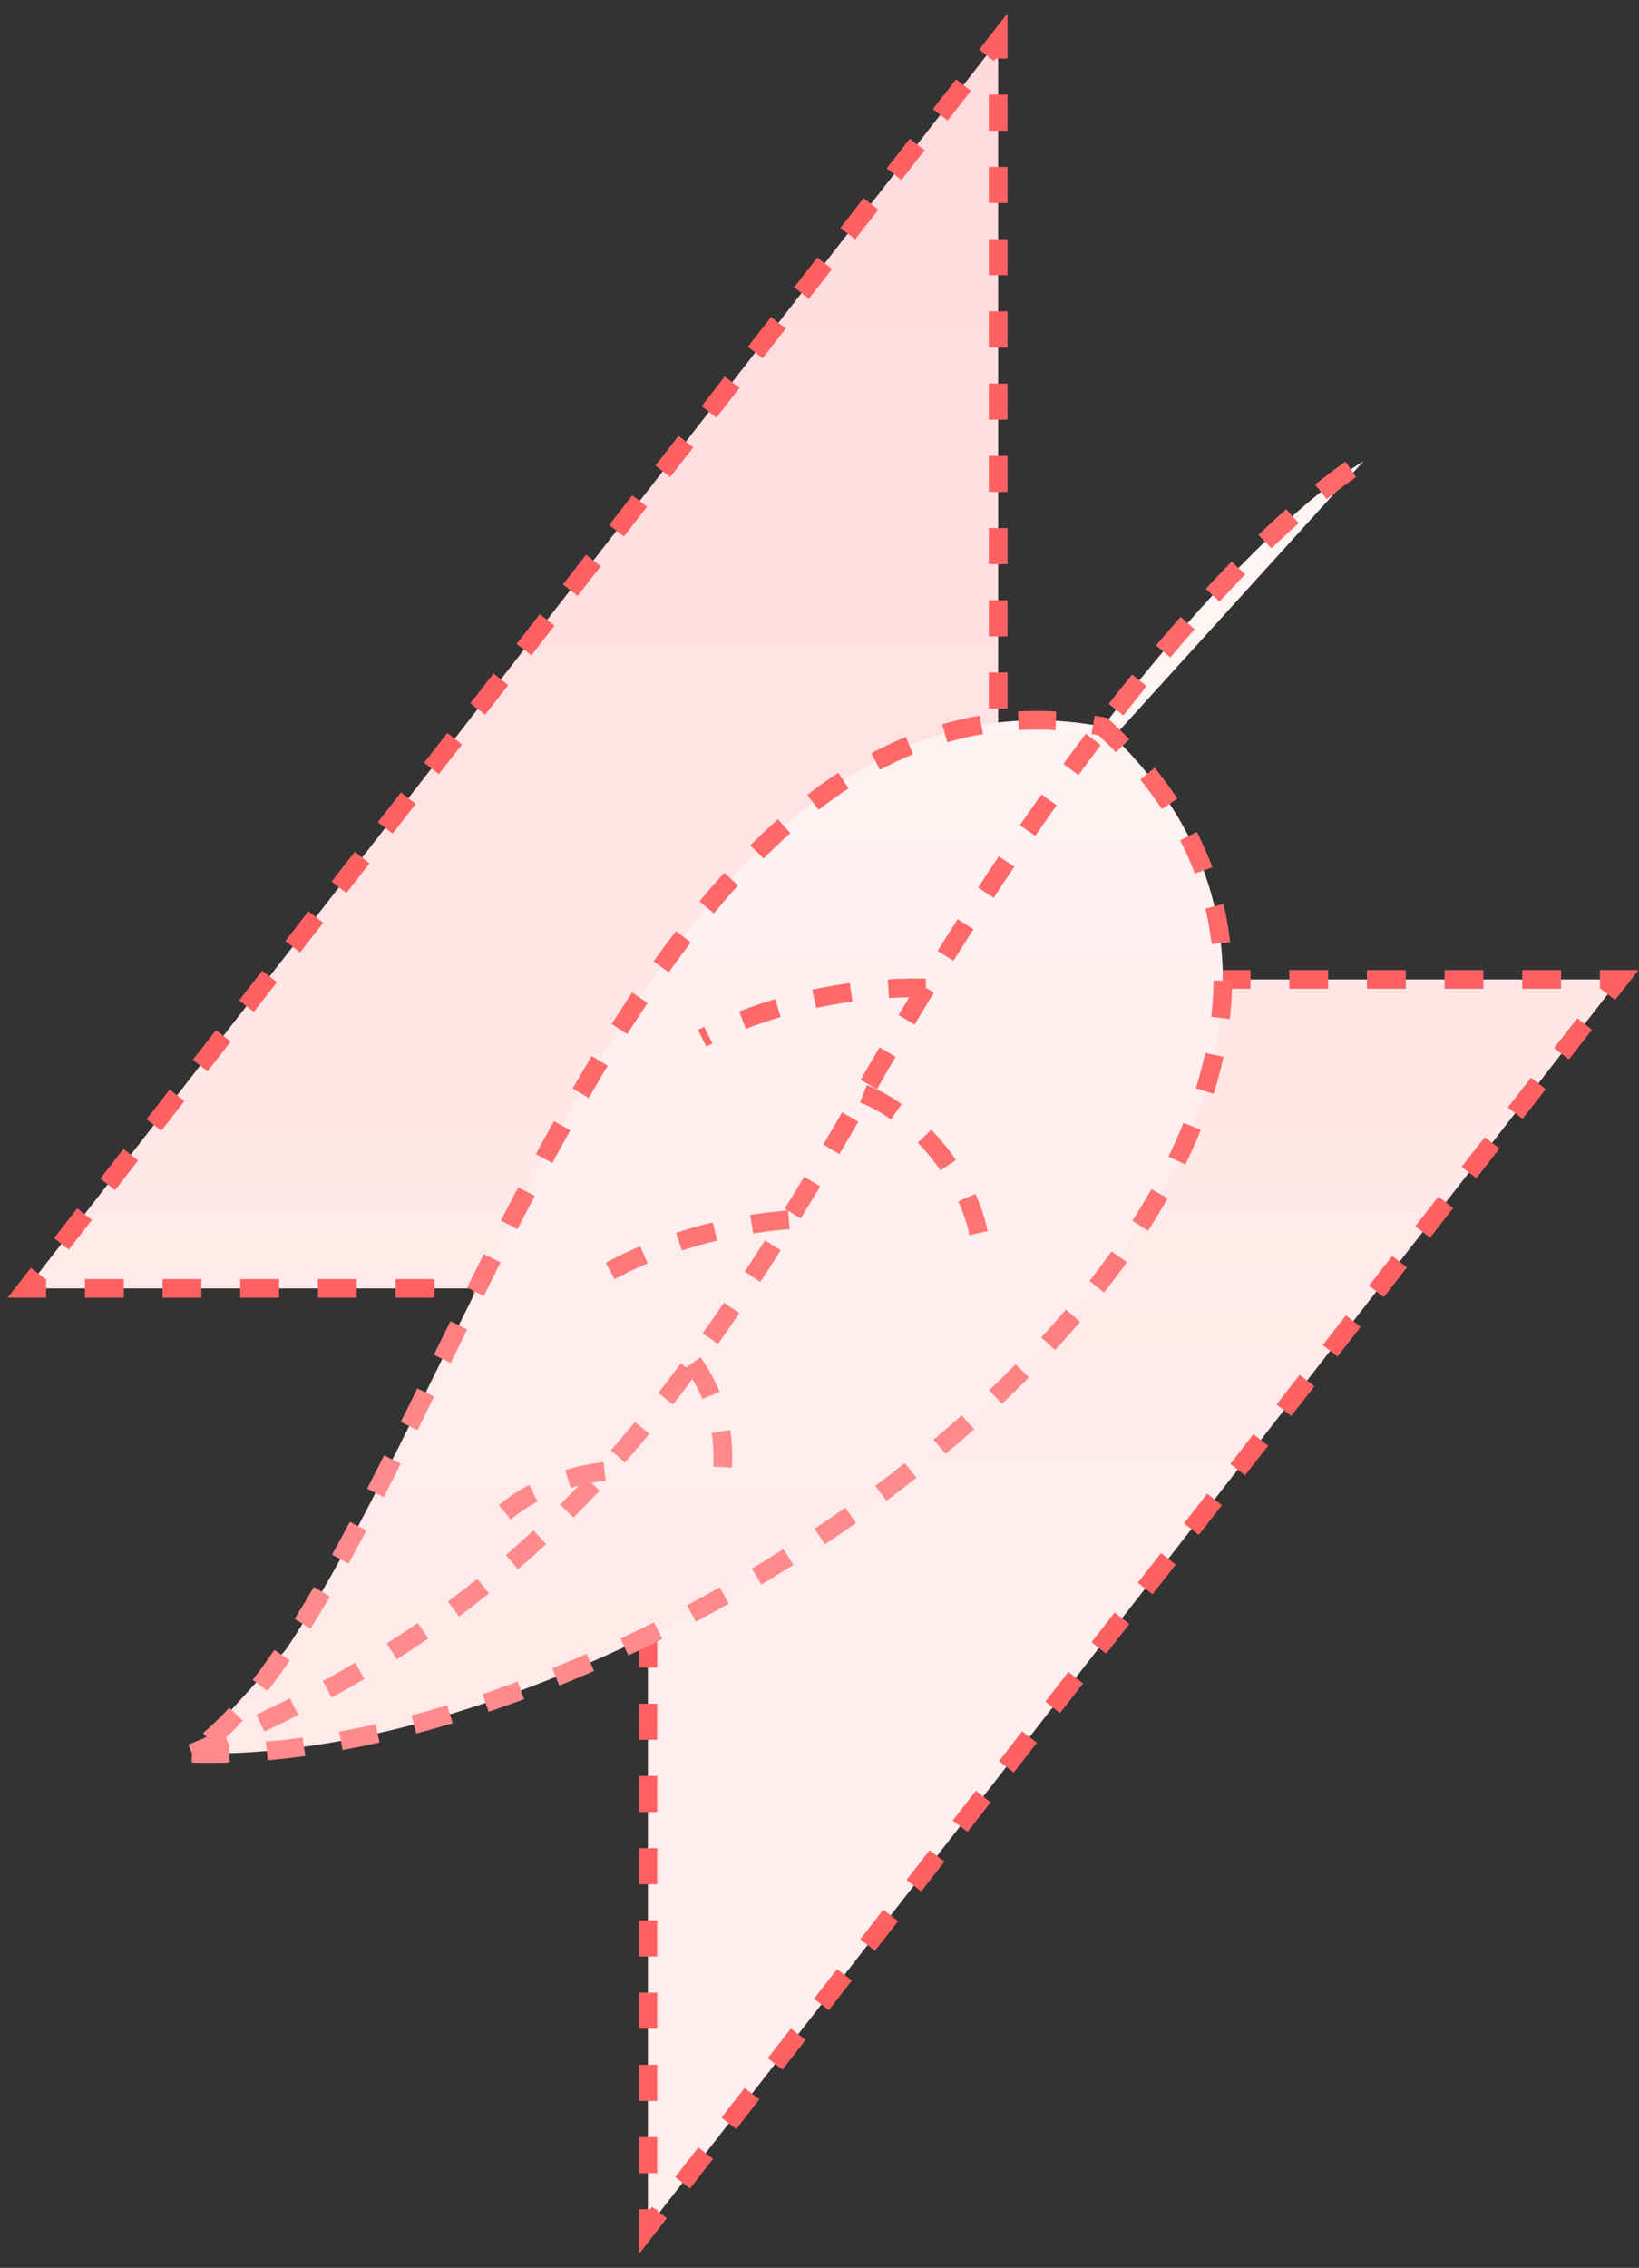
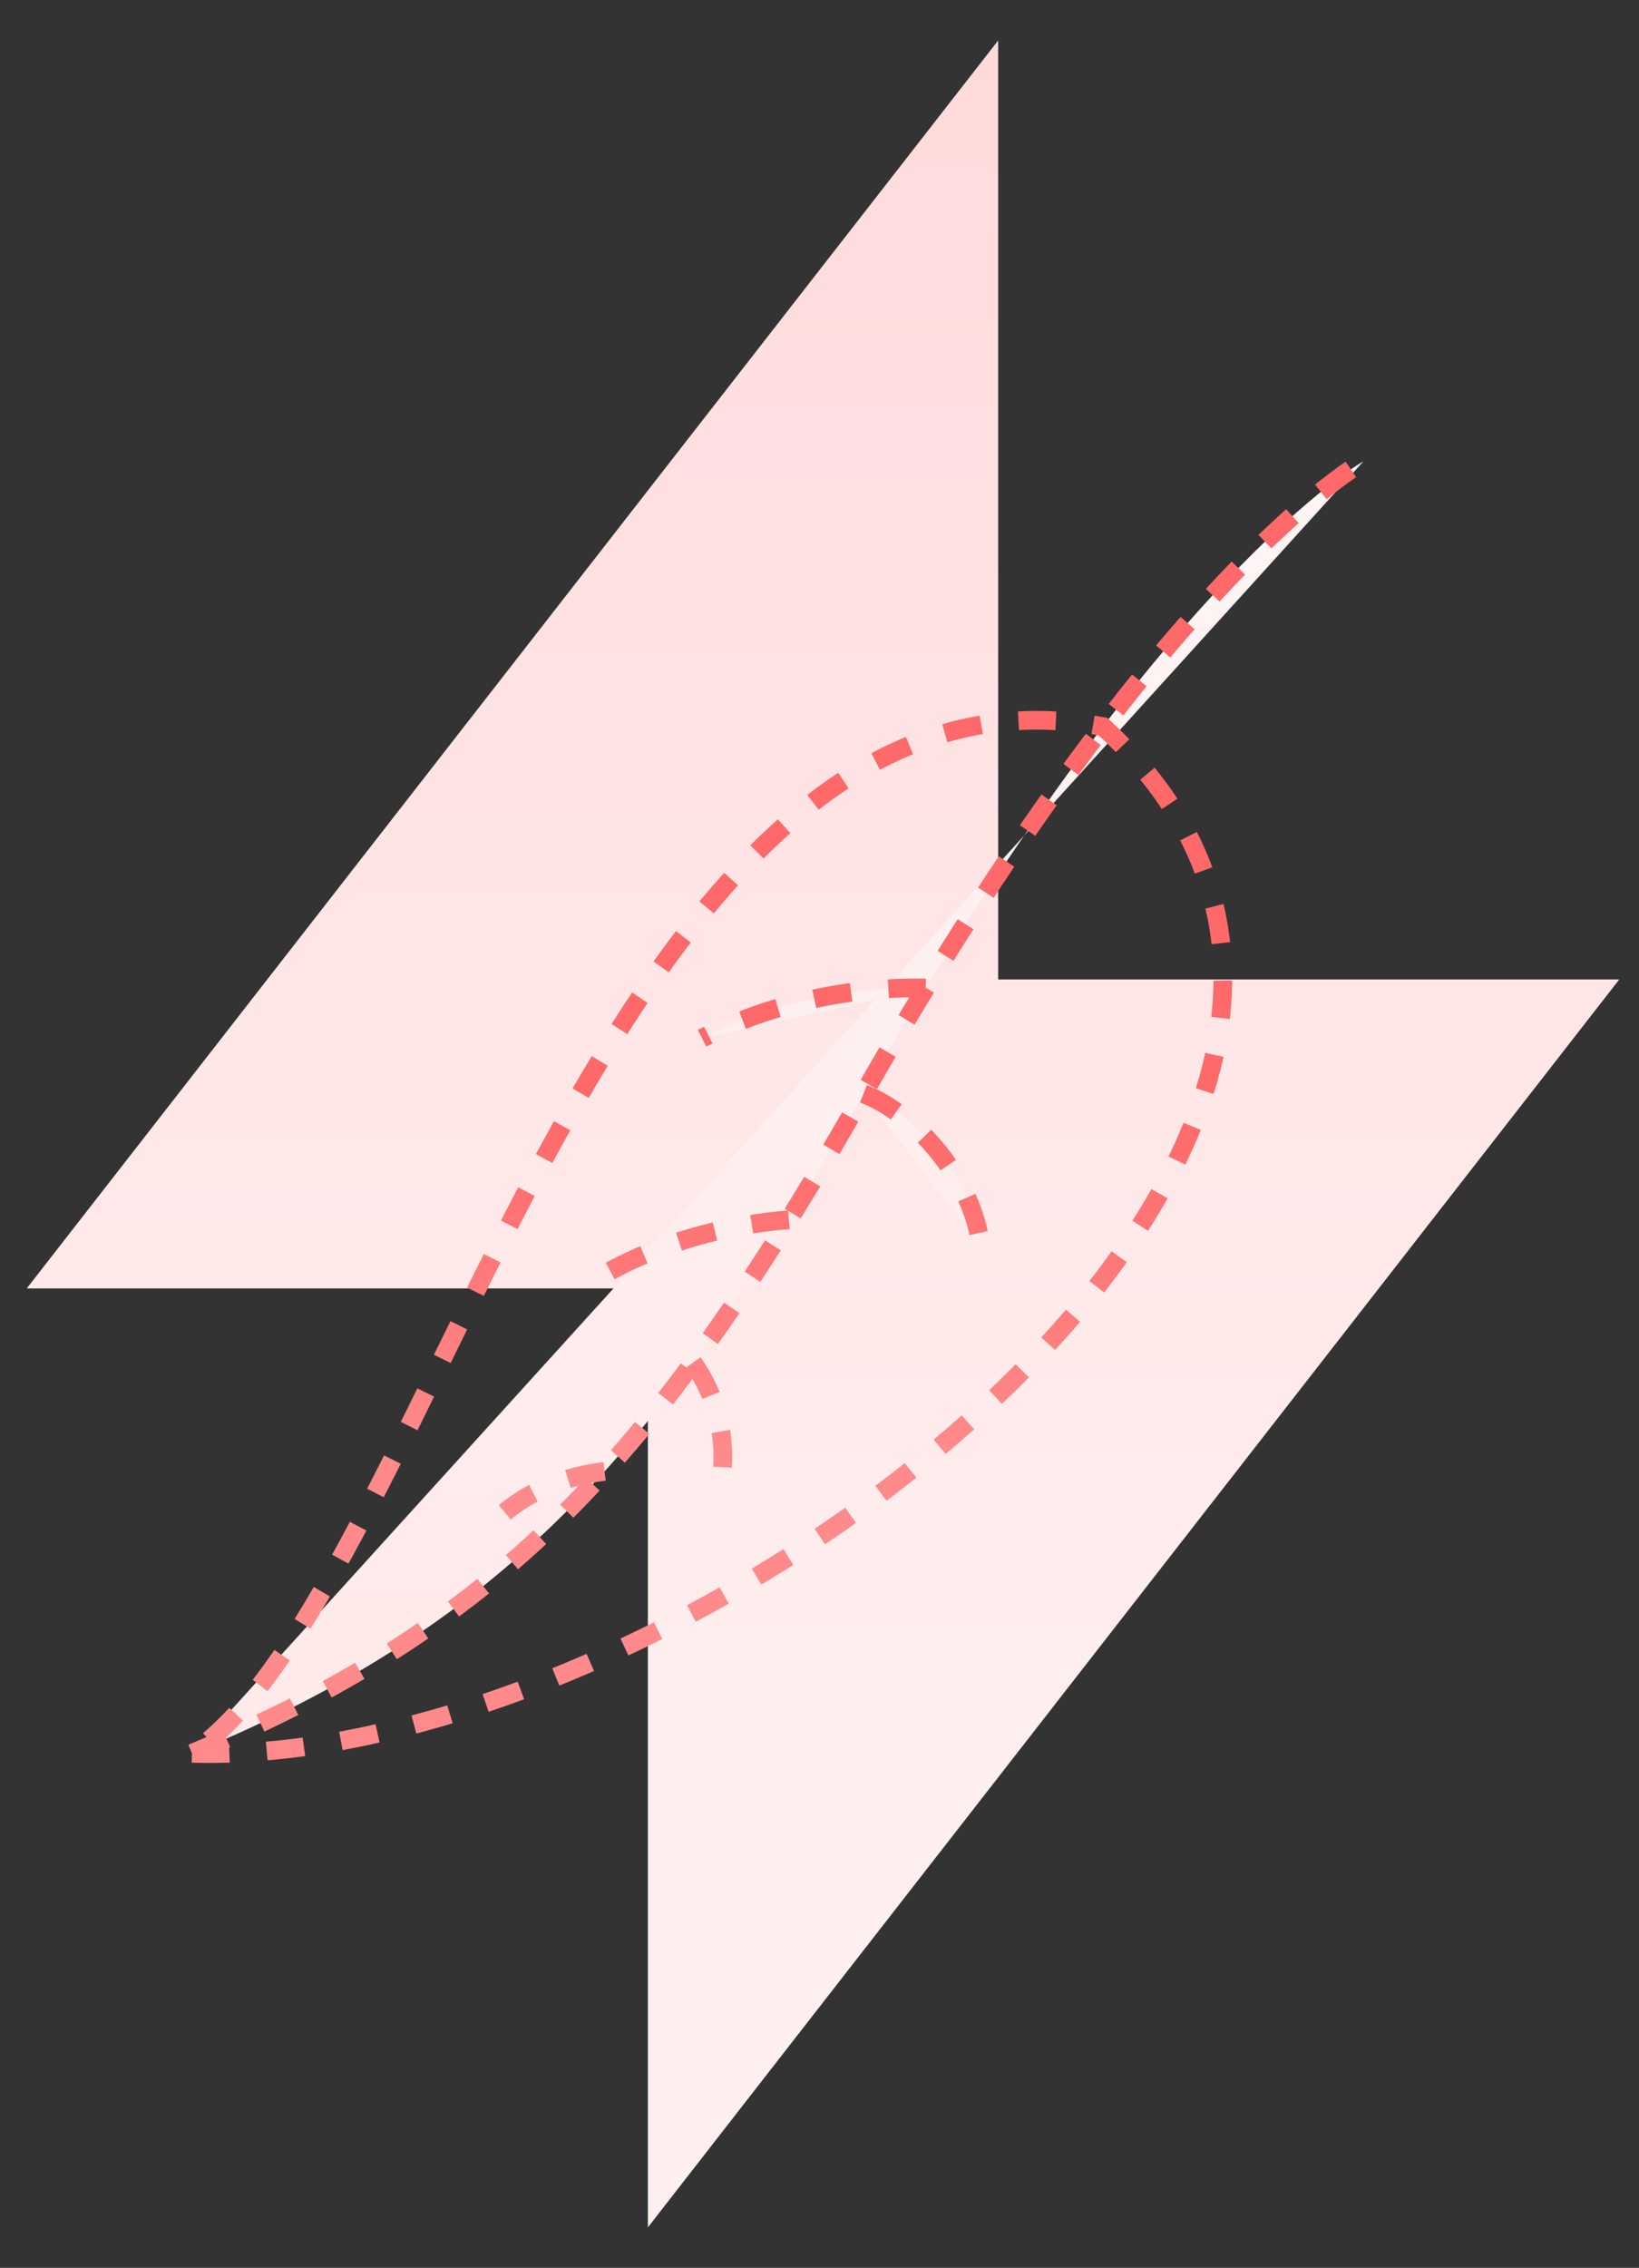
<svg xmlns="http://www.w3.org/2000/svg" width="81" height="112" viewBox="0 0 81 112" fill="none">
  <rect x="0" y="0" width="81" height="112" fill="#333333" stroke="none" />
  <path d="M49.329 48.37H80.026L32.019 110V63.63H1.321L49.329 2V48.37Z" fill="url(#paint0_linear_181_3053)" />
-   <path d="M49.329 48.37H48.868V48.832H49.329V48.37ZM80.026 48.37L80.391 48.654L80.971 47.909H80.026V48.37ZM32.019 110H31.557V111.344L32.383 110.284L32.019 110ZM32.019 63.63H32.48V63.168H32.019V63.63ZM1.321 63.63L0.957 63.346L0.377 64.091H1.321V63.63ZM49.329 2H49.791V0.656L48.965 1.716L49.329 2ZM49.329 48.37H49.791V47.478H49.329H48.868V48.37H49.329ZM49.329 45.695H49.791V43.911H49.329H48.868V45.695H49.329ZM49.329 42.128H49.791V40.344H49.329H48.868V42.128H49.329ZM49.329 38.561H49.791V36.778H49.329H48.868V38.561H49.329ZM49.329 34.994H49.791V33.211H49.329H48.868V34.994H49.329ZM49.329 31.427H49.791V29.644H49.329H48.868V31.427H49.329ZM49.329 27.86H49.791V26.077H49.329H48.868V27.86H49.329ZM49.329 24.293H49.791V22.51H49.329H48.868V24.293H49.329ZM49.329 20.726H49.791V18.943H49.329H48.868V20.726H49.329ZM49.329 17.16H49.791V15.376H49.329H48.868V17.16H49.329ZM49.329 13.592H49.791V11.809H49.329H48.868V13.592H49.329ZM49.329 10.026H49.791V8.242H49.329H48.868V10.026H49.329ZM49.329 6.459H49.791V4.675H49.329H48.868V6.459H49.329ZM49.329 2.892H49.791V2H49.329H48.868V2.892H49.329ZM49.329 2L48.965 1.716L48.394 2.45L48.758 2.734L49.122 3.017L49.693 2.284L49.329 2ZM47.614 4.201L47.25 3.917L46.107 5.385L46.471 5.668L46.836 5.952L47.979 4.485L47.614 4.201ZM45.328 7.136L44.964 6.852L43.821 8.32L44.185 8.603L44.55 8.887L45.693 7.419L45.328 7.136ZM43.042 10.071L42.678 9.787L41.535 11.254L41.899 11.538L42.263 11.822L43.407 10.354L43.042 10.071ZM40.756 13.005L40.392 12.722L39.249 14.189L39.613 14.473L39.977 14.756L41.12 13.289L40.756 13.005ZM38.47 15.94L38.106 15.656L36.963 17.124L37.327 17.407L37.691 17.691L38.834 16.224L38.47 15.94ZM36.184 18.875L35.82 18.591L34.677 20.059L35.041 20.342L35.405 20.626L36.548 19.159L36.184 18.875ZM33.898 21.81L33.534 21.526L32.391 22.993L32.755 23.277L33.119 23.561L34.262 22.093L33.898 21.81ZM31.612 24.744L31.248 24.461L30.105 25.928L30.469 26.212L30.833 26.495L31.976 25.028L31.612 24.744ZM29.326 27.679L28.962 27.395L27.819 28.863L28.183 29.146L28.547 29.43L29.69 27.963L29.326 27.679ZM27.04 30.614L26.676 30.33L25.533 31.798L25.897 32.081L26.261 32.365L27.404 30.898L27.04 30.614ZM24.754 33.549L24.39 33.265L23.247 34.732L23.611 35.016L23.975 35.3L25.118 33.832L24.754 33.549ZM22.468 36.483L22.104 36.2L20.96 37.667L21.325 37.951L21.689 38.234L22.832 36.767L22.468 36.483ZM20.181 39.418L19.817 39.135L18.674 40.602L19.038 40.886L19.403 41.169L20.546 39.702L20.181 39.418ZM17.895 42.353L17.531 42.069L16.388 43.537L16.752 43.82L17.116 44.104L18.259 42.636L17.895 42.353ZM15.609 45.288L15.245 45.004L14.102 46.471L14.466 46.755L14.83 47.039L15.973 45.571L15.609 45.288ZM13.323 48.222L12.959 47.939L11.816 49.406L12.18 49.69L12.544 49.973L13.687 48.506L13.323 48.222ZM11.037 51.157L10.673 50.873L9.53 52.341L9.894 52.624L10.258 52.908L11.401 51.441L11.037 51.157ZM8.751 54.092L8.387 53.808L7.244 55.276L7.608 55.559L7.972 55.843L9.115 54.376L8.751 54.092ZM6.465 57.027L6.101 56.743L4.958 58.21L5.322 58.494L5.686 58.778L6.829 57.31L6.465 57.027ZM4.179 59.961L3.815 59.678L2.672 61.145L3.036 61.429L3.4 61.712L4.543 60.245L4.179 59.961ZM1.893 62.896L1.529 62.613L0.957 63.346L1.321 63.63L1.685 63.913L2.257 63.18L1.893 62.896ZM1.321 63.63V64.091H2.281V63.63V63.168H1.321V63.63ZM4.199 63.63V64.091H6.118V63.63V63.168H4.199V63.63ZM8.036 63.63V64.091H9.955V63.63V63.168H8.036V63.63ZM11.873 63.63V64.091H13.792V63.63V63.168H11.873V63.63ZM15.711 63.63V64.091H17.629V63.63V63.168H15.711V63.63ZM19.548 63.63V64.091H21.466V63.63V63.168H19.548V63.63ZM23.385 63.63V64.091H25.303V63.63V63.168H23.385V63.63ZM27.222 63.63V64.091H29.141V63.63V63.168H27.222V63.63ZM31.059 63.63V64.091H32.019V63.63V63.168H31.059V63.63ZM32.019 63.63H31.557V64.522H32.019H32.48V63.63H32.019ZM32.019 66.305H31.557V68.088H32.019H32.48V66.305H32.019ZM32.019 69.872H31.557V71.656H32.019H32.48V69.872H32.019ZM32.019 73.439H31.557V75.222H32.019H32.48V73.439H32.019ZM32.019 77.006H31.557V78.789H32.019H32.48V77.006H32.019ZM32.019 80.573H31.557V82.356H32.019H32.48V80.573H32.019ZM32.019 84.14H31.557V85.923H32.019H32.48V84.14H32.019ZM32.019 87.707H31.557V89.49H32.019H32.48V87.707H32.019ZM32.019 91.274H31.557V93.057H32.019H32.48V91.274H32.019ZM32.019 94.841H31.557V96.624H32.019H32.48V94.841H32.019ZM32.019 98.407H31.557V100.191H32.019H32.48V98.407H32.019ZM32.019 101.974H31.557V103.758H32.019H32.48V101.974H32.019ZM32.019 105.541H31.557V107.325H32.019H32.48V105.541H32.019ZM32.019 109.108H31.557V110H32.019H32.48V109.108H32.019ZM32.019 110L32.383 110.284L32.954 109.55L32.59 109.266L32.226 108.983L31.654 109.716L32.019 110ZM33.733 107.799L34.097 108.083L35.24 106.615L34.876 106.332L34.512 106.048L33.369 107.515L33.733 107.799ZM36.019 104.864L36.383 105.148L37.526 103.68L37.162 103.397L36.798 103.113L35.655 104.581L36.019 104.864ZM38.305 101.929L38.669 102.213L39.812 100.746L39.448 100.462L39.084 100.178L37.941 101.646L38.305 101.929ZM40.591 98.995L40.956 99.278L42.099 97.811L41.734 97.527L41.37 97.244L40.227 98.711L40.591 98.995ZM42.877 96.06L43.242 96.344L44.385 94.876L44.02 94.593L43.656 94.309L42.513 95.776L42.877 96.06ZM45.164 93.125L45.528 93.409L46.671 91.941L46.307 91.658L45.943 91.374L44.799 92.841L45.164 93.125ZM47.45 90.19L47.814 90.474L48.957 89.007L48.593 88.723L48.229 88.439L47.086 89.907L47.45 90.19ZM49.736 87.256L50.1 87.539L51.243 86.072L50.879 85.788L50.515 85.505L49.372 86.972L49.736 87.256ZM52.022 84.321L52.386 84.605L53.529 83.137L53.165 82.853L52.801 82.57L51.658 84.037L52.022 84.321ZM54.308 81.386L54.672 81.67L55.815 80.202L55.451 79.919L55.087 79.635L53.944 81.103L54.308 81.386ZM56.594 78.451L56.958 78.735L58.101 77.268L57.737 76.984L57.373 76.7L56.23 78.168L56.594 78.451ZM58.88 75.517L59.244 75.8L60.387 74.333L60.023 74.049L59.659 73.766L58.516 75.233L58.88 75.517ZM61.166 72.582L61.53 72.865L62.673 71.398L62.309 71.115L61.945 70.831L60.802 72.298L61.166 72.582ZM63.452 69.647L63.816 69.931L64.959 68.463L64.595 68.18L64.231 67.896L63.088 69.364L63.452 69.647ZM65.738 66.712L66.102 66.996L67.246 65.529L66.881 65.245L66.517 64.961L65.374 66.429L65.738 66.712ZM68.024 63.778L68.388 64.061L69.532 62.594L69.167 62.31L68.803 62.027L67.66 63.494L68.024 63.778ZM70.311 60.843L70.675 61.127L71.818 59.659L71.454 59.376L71.089 59.092L69.946 60.559L70.311 60.843ZM72.597 57.908L72.961 58.192L74.104 56.724L73.74 56.441L73.376 56.157L72.233 57.624L72.597 57.908ZM74.883 54.973L75.247 55.257L76.39 53.79L76.026 53.506L75.662 53.222L74.519 54.69L74.883 54.973ZM77.169 52.039L77.533 52.322L78.676 50.855L78.312 50.571L77.948 50.288L76.805 51.755L77.169 52.039ZM79.455 49.104L79.819 49.387L80.391 48.654L80.026 48.37L79.662 48.087L79.091 48.82L79.455 49.104ZM80.026 48.37V47.909H79.067V48.37V48.832H80.026V48.37ZM77.148 48.37V47.909H75.23V48.37V48.832H77.148V48.37ZM73.311 48.37V47.909H71.393V48.37V48.832H73.311V48.37ZM69.474 48.37V47.909H67.556V48.37V48.832H69.474V48.37ZM65.637 48.37V47.909H63.718V48.37V48.832H65.637V48.37ZM61.8 48.37V47.909H59.881V48.37V48.832H61.8V48.37ZM57.963 48.37V47.909H56.044V48.37V48.832H57.963V48.37ZM54.126 48.37V47.909H52.207V48.37V48.832H54.126V48.37ZM50.288 48.37V47.909H49.329V48.37V48.832H50.288V48.37Z" fill="#FF6162" />
-   <path d="M54.51 35.884C75.938 55.569 34.184 87.347 9.486 86.589C21.368 78.52 30.068 31.285 54.51 35.884Z" fill="url(#paint1_linear_181_3053)" />
  <path d="M45.752 48.793C42.019 48.711 38.022 49.571 34.698 51.274Z" fill="url(#paint2_linear_181_3053)" />
-   <path d="M38.986 60.24C35.885 60.481 32.663 61.37 29.945 62.882Z" fill="url(#paint3_linear_181_3053)" />
-   <path d="M29.877 72.668C28.119 72.864 26.302 73.548 24.949 74.687Z" fill="url(#paint4_linear_181_3053)" />
  <path d="M42.675 54.019C45.285 55.013 48.115 58.307 48.464 61.542Z" fill="url(#paint5_linear_181_3053)" />
-   <path d="M34.244 67.3C35.314 68.787 35.826 70.624 35.708 72.453Z" fill="url(#paint6_linear_181_3053)" />
  <path d="M67.382 22.783C67.382 22.783 57.292 28.363 42.719 53.942C32.777 71.393 25.181 80.104 9.486 86.589" fill="url(#paint7_linear_181_3053)" />
  <path d="M9.486 86.589C34.184 87.347 75.938 55.569 54.51 35.884C30.068 31.285 21.368 78.52 9.486 86.589ZM9.486 86.589C25.181 80.104 32.777 71.393 42.719 53.942C57.292 28.363 67.382 22.783 67.382 22.783M45.752 48.793C42.019 48.711 38.022 49.571 34.698 51.274M38.986 60.24C35.885 60.481 32.663 61.37 29.945 62.882M29.877 72.668C28.119 72.864 26.302 73.548 24.949 74.687M42.675 54.019C45.285 55.013 48.115 58.307 48.464 61.542M34.244 67.3C35.314 68.787 35.826 70.624 35.708 72.453" stroke="url(#paint8_linear_181_3053)" stroke-width="0.923" stroke-miterlimit="10" stroke-dasharray="1.85 1.85" />
  <defs>
    <linearGradient id="paint0_linear_181_3053" x1="40.674" y1="2" x2="40.674" y2="86.102" gradientUnits="userSpaceOnUse">
      <stop stop-color="#FFDADB" />
      <stop offset="1" stop-color="#FFEFEF" />
    </linearGradient>
    <linearGradient id="paint1_linear_181_3053" x1="38.434" y1="22.783" x2="38.434" y2="86.742" gradientUnits="userSpaceOnUse">
      <stop stop-color="#FFF5F5" />
      <stop offset="1" stop-color="#FFE9E9" />
    </linearGradient>
    <linearGradient id="paint2_linear_181_3053" x1="38.434" y1="22.783" x2="38.434" y2="86.742" gradientUnits="userSpaceOnUse">
      <stop stop-color="#FFF5F5" />
      <stop offset="1" stop-color="#FFE9E9" />
    </linearGradient>
    <linearGradient id="paint3_linear_181_3053" x1="38.434" y1="22.783" x2="38.434" y2="86.742" gradientUnits="userSpaceOnUse">
      <stop stop-color="#FFF5F5" />
      <stop offset="1" stop-color="#FFE9E9" />
    </linearGradient>
    <linearGradient id="paint4_linear_181_3053" x1="38.434" y1="22.783" x2="38.434" y2="86.742" gradientUnits="userSpaceOnUse">
      <stop stop-color="#FFF5F5" />
      <stop offset="1" stop-color="#FFE9E9" />
    </linearGradient>
    <linearGradient id="paint5_linear_181_3053" x1="38.434" y1="22.783" x2="38.434" y2="86.742" gradientUnits="userSpaceOnUse">
      <stop stop-color="#FFF5F5" />
      <stop offset="1" stop-color="#FFE9E9" />
    </linearGradient>
    <linearGradient id="paint6_linear_181_3053" x1="38.434" y1="22.783" x2="38.434" y2="86.742" gradientUnits="userSpaceOnUse">
      <stop stop-color="#FFF5F5" />
      <stop offset="1" stop-color="#FFE9E9" />
    </linearGradient>
    <linearGradient id="paint7_linear_181_3053" x1="38.434" y1="22.783" x2="38.434" y2="86.742" gradientUnits="userSpaceOnUse">
      <stop stop-color="#FFF5F5" />
      <stop offset="1" stop-color="#FFE9E9" />
    </linearGradient>
    <linearGradient id="paint8_linear_181_3053" x1="39.632" y1="54.693" x2="39.632" y2="71.624" gradientUnits="userSpaceOnUse">
      <stop stop-color="#FF6969" />
      <stop offset="1" stop-color="#FF8A8B" />
    </linearGradient>
  </defs>
</svg>